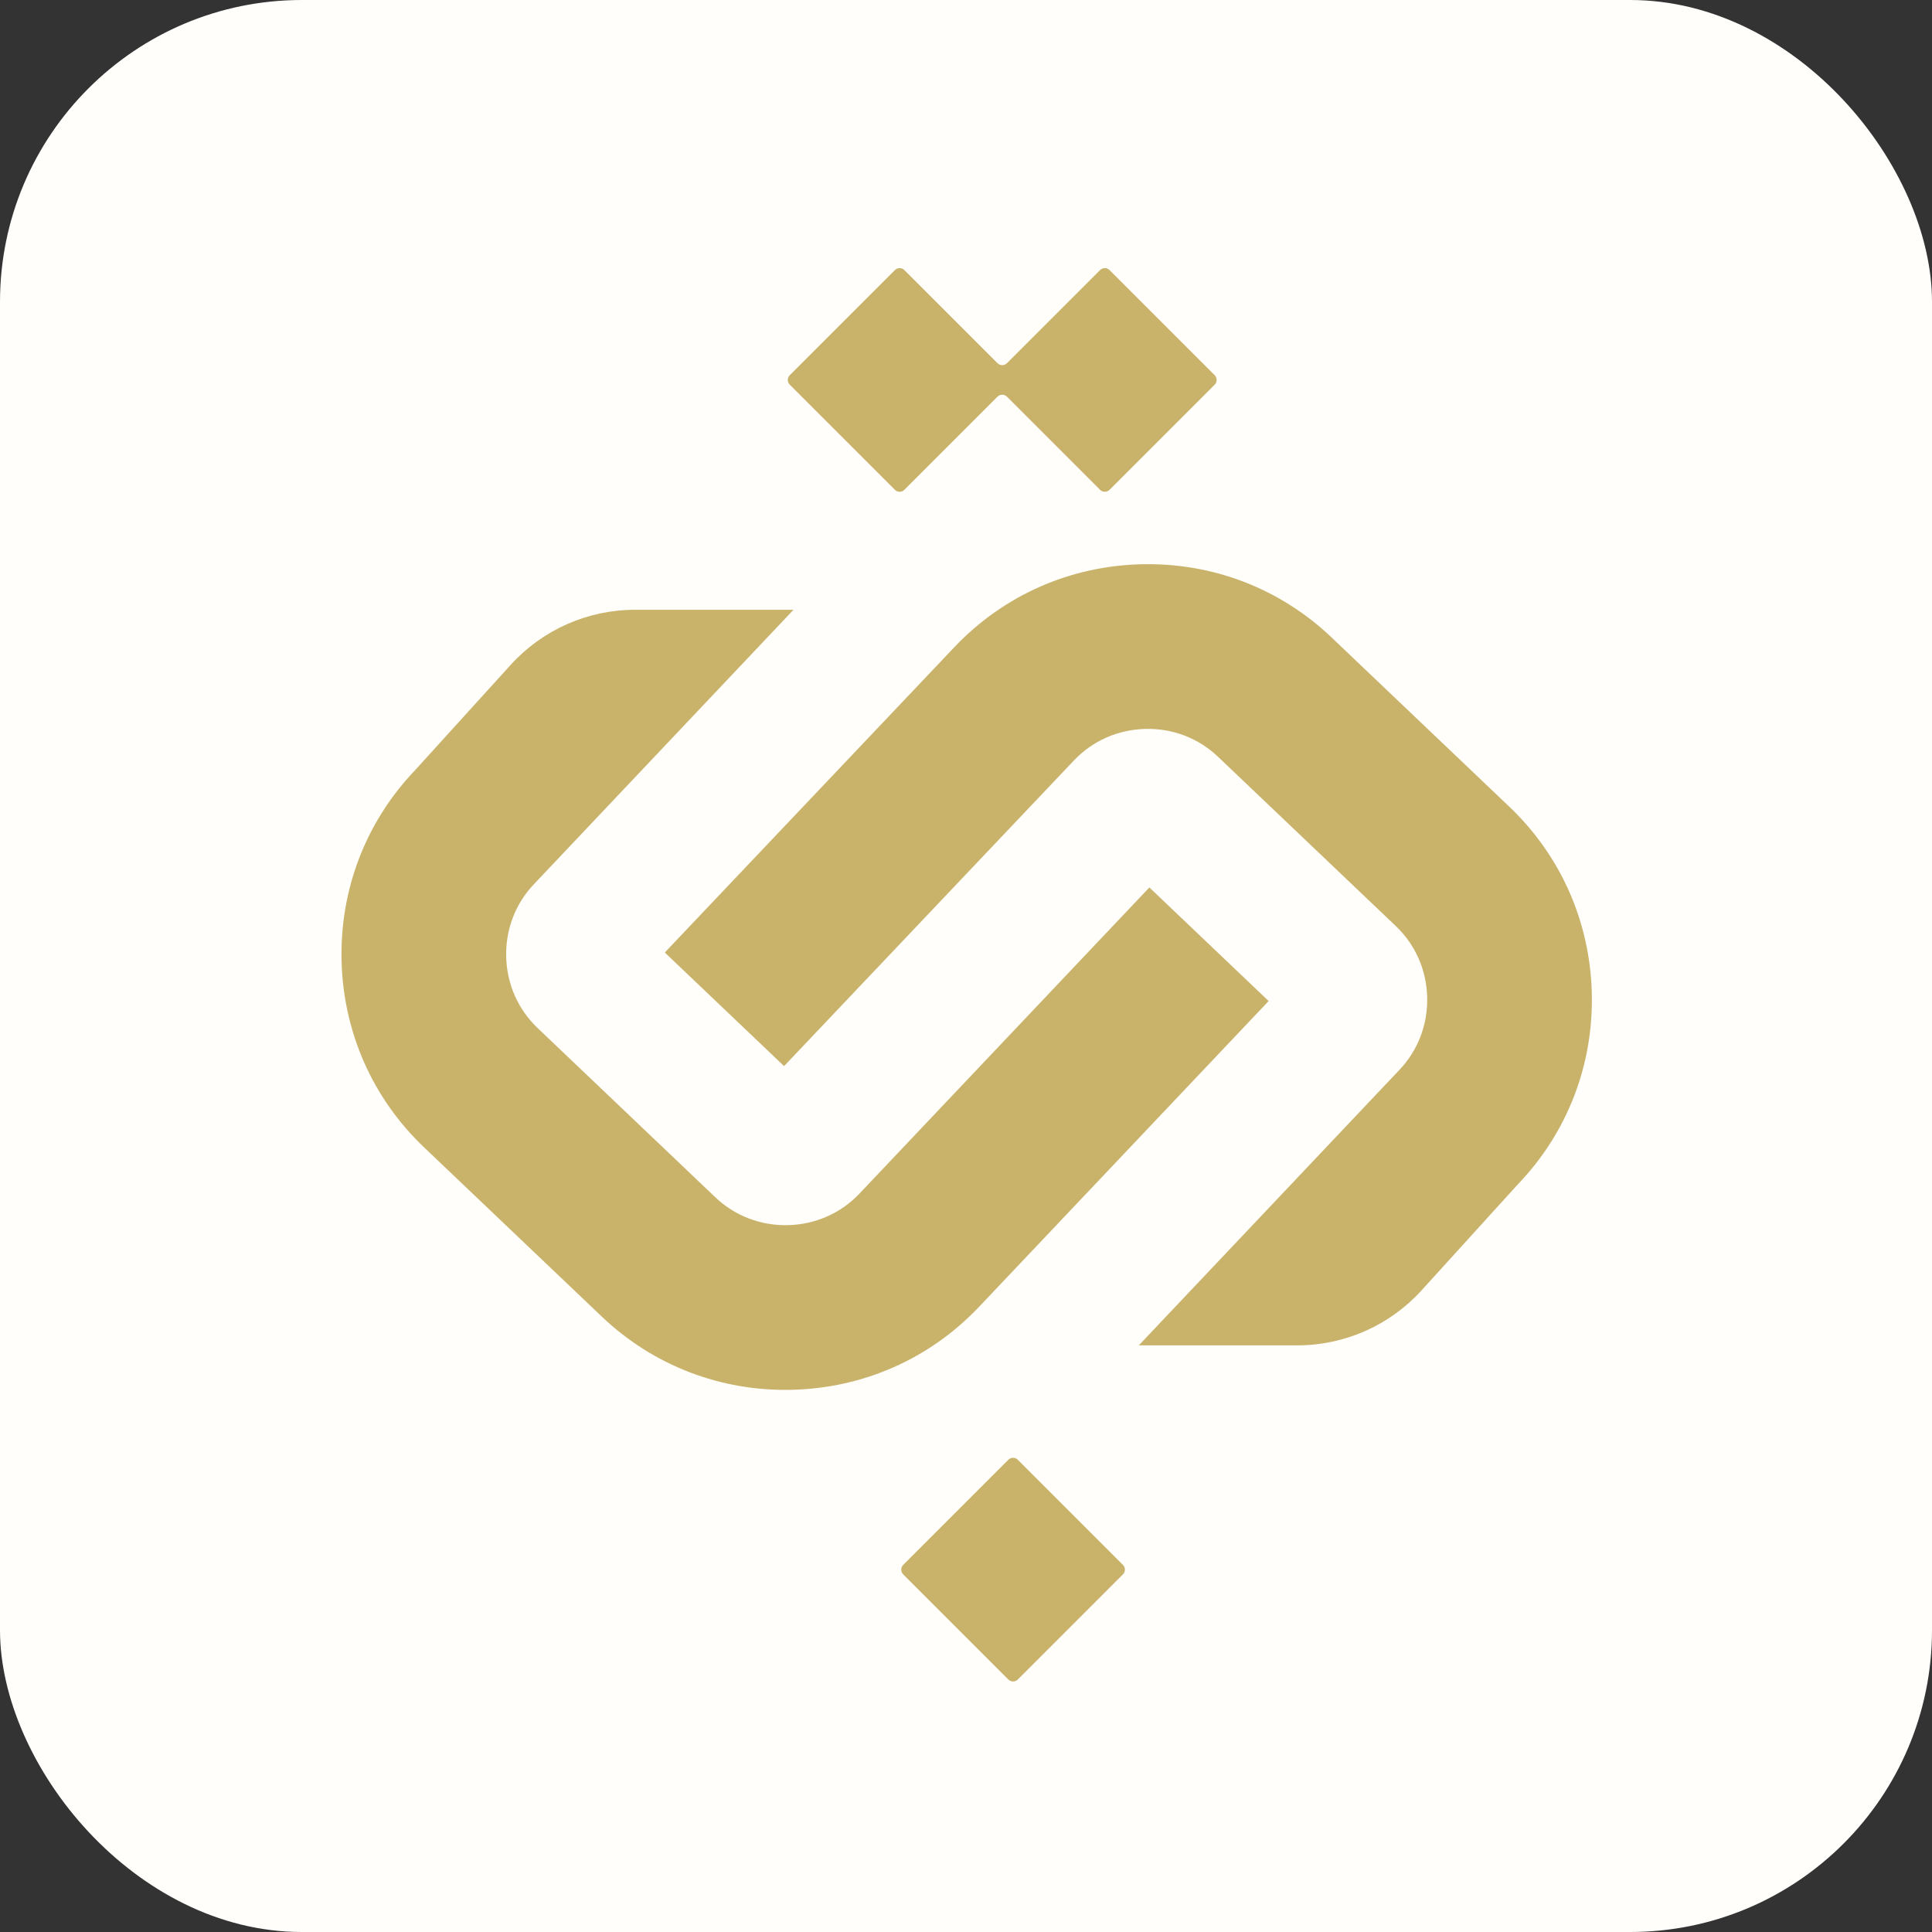
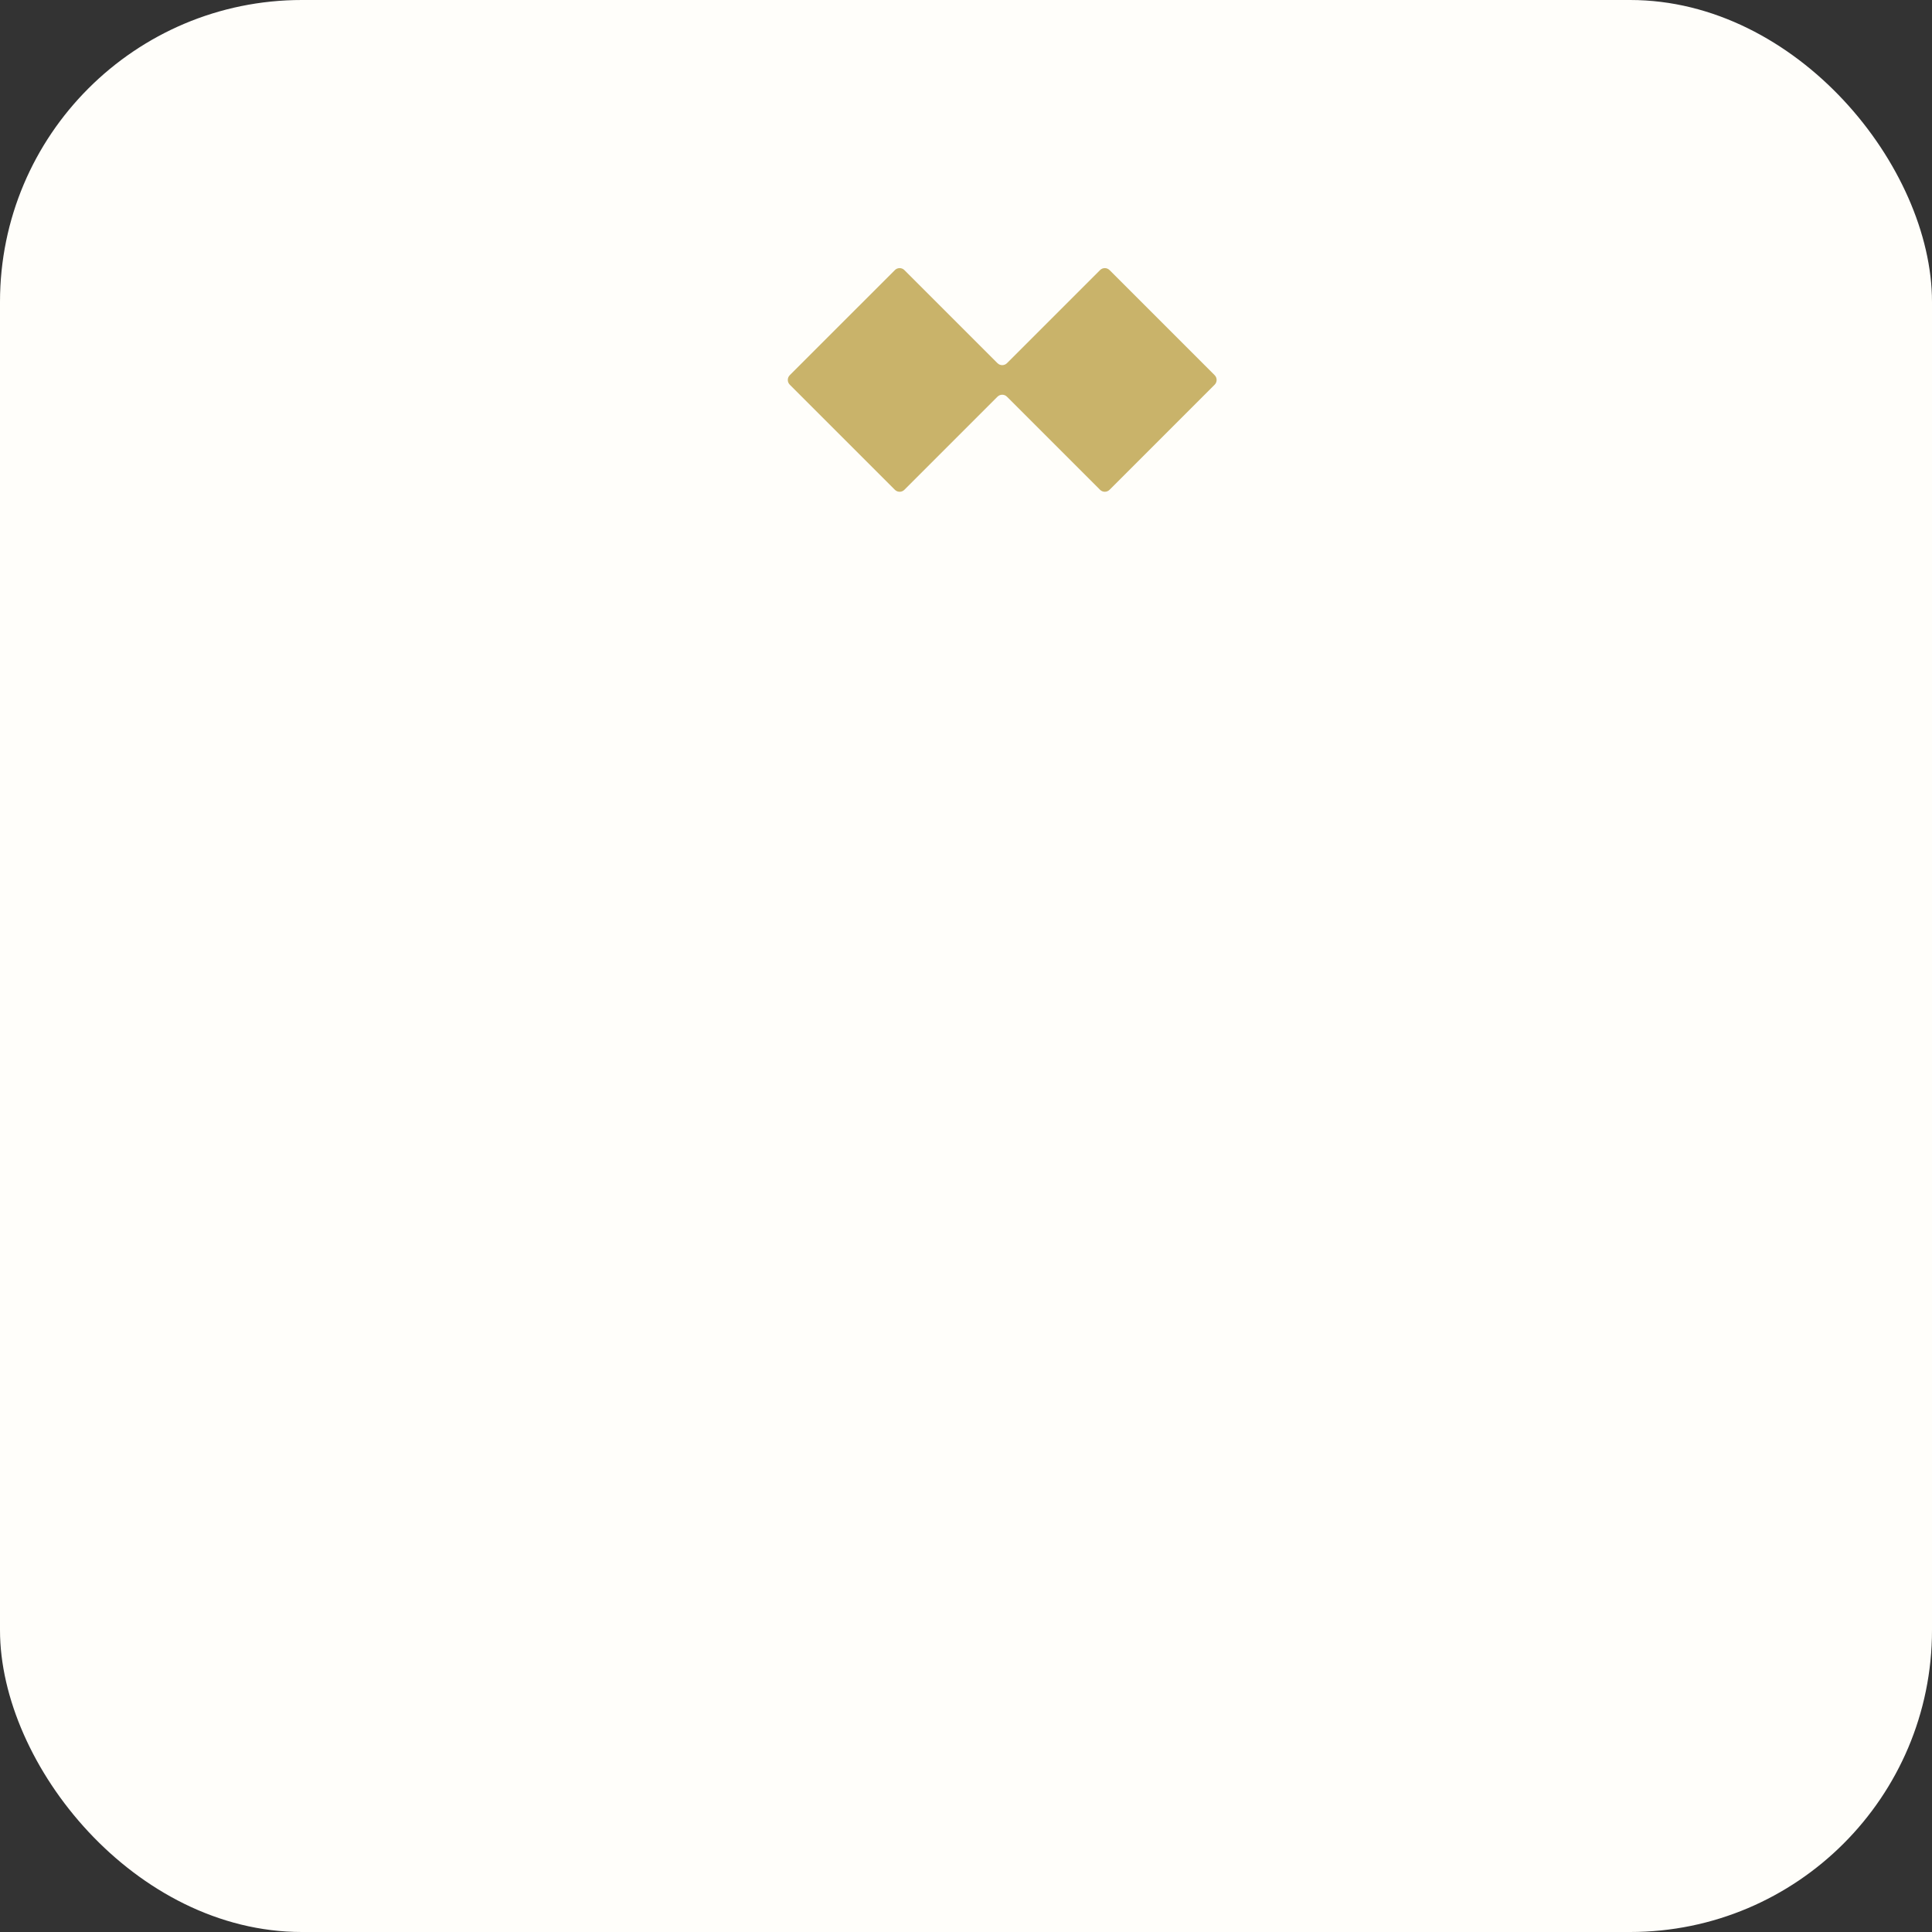
<svg xmlns="http://www.w3.org/2000/svg" width="256" height="256" viewBox="0 0 256 256" fill="none">
  <rect x="0" y="0" width="256" height="256" fill="#333333" stroke="none" />
  <rect width="256" height="256" rx="40" fill="#FFFEFA" />
-   <path d="M201.223 156.824C207.71 150.011 211.154 141.059 210.922 131.607C210.691 122.159 206.812 113.386 200 106.9L176.44 84.466C169.627 77.979 160.675 74.535 151.227 74.767C141.779 74.998 133.007 78.877 126.52 85.689L88.09 126.213L103.893 141.264L142.323 100.741C144.789 98.151 148.142 96.673 151.762 96.585C155.381 96.496 158.798 97.803 161.392 100.274L184.952 122.707C187.542 125.173 189.02 128.526 189.109 132.145C189.197 135.765 187.89 139.182 185.42 141.776L150.898 178.266L171.907 178.266C178.174 178.266 184.151 175.62 188.364 170.98L201.219 156.824L201.223 156.824Z" fill="#C9B36A" />
-   <path d="M54.959 102.099C48.472 108.911 45.028 117.863 45.26 127.315C45.491 136.763 49.37 145.536 56.182 152.023L79.742 174.456C86.555 180.943 95.507 184.387 104.955 184.155C114.403 183.924 123.175 180.045 129.662 173.233L168.101 132.643L152.298 117.592L113.859 158.181C111.393 160.771 108.04 162.249 104.42 162.338C100.801 162.426 97.383 161.119 94.789 158.649L71.229 136.215C68.639 133.749 67.162 130.396 67.073 126.777C66.984 123.157 68.292 119.74 70.762 117.146L105.14 80.801L84.135 80.801C77.865 80.801 71.887 83.449 67.673 88.092L54.963 102.098L54.959 102.099Z" fill="#C9B36A" />
  <path d="M104.649 50.972C104.302 50.625 104.302 50.062 104.649 49.715L118.578 35.787C118.925 35.44 119.488 35.44 119.835 35.787L132.171 48.122C132.518 48.47 133.081 48.47 133.428 48.122L145.764 35.787C146.111 35.44 146.674 35.44 147.021 35.787L160.949 49.715C161.296 50.062 161.296 50.625 160.949 50.972L147.021 64.901C146.674 65.248 146.111 65.248 145.764 64.901L133.428 52.565C133.081 52.218 132.518 52.218 132.171 52.565L119.835 64.901C119.488 65.248 118.925 65.248 118.578 64.901L104.649 50.972Z" fill="#C9B36A" />
-   <path d="M119.68 208.613C119.333 208.266 119.333 207.703 119.68 207.356L133.609 193.427C133.956 193.08 134.519 193.08 134.866 193.427L148.794 207.356C149.142 207.703 149.142 208.266 148.794 208.613L134.866 222.542C134.519 222.889 133.956 222.889 133.609 222.542L119.68 208.613Z" fill="#C9B36A" />
</svg>